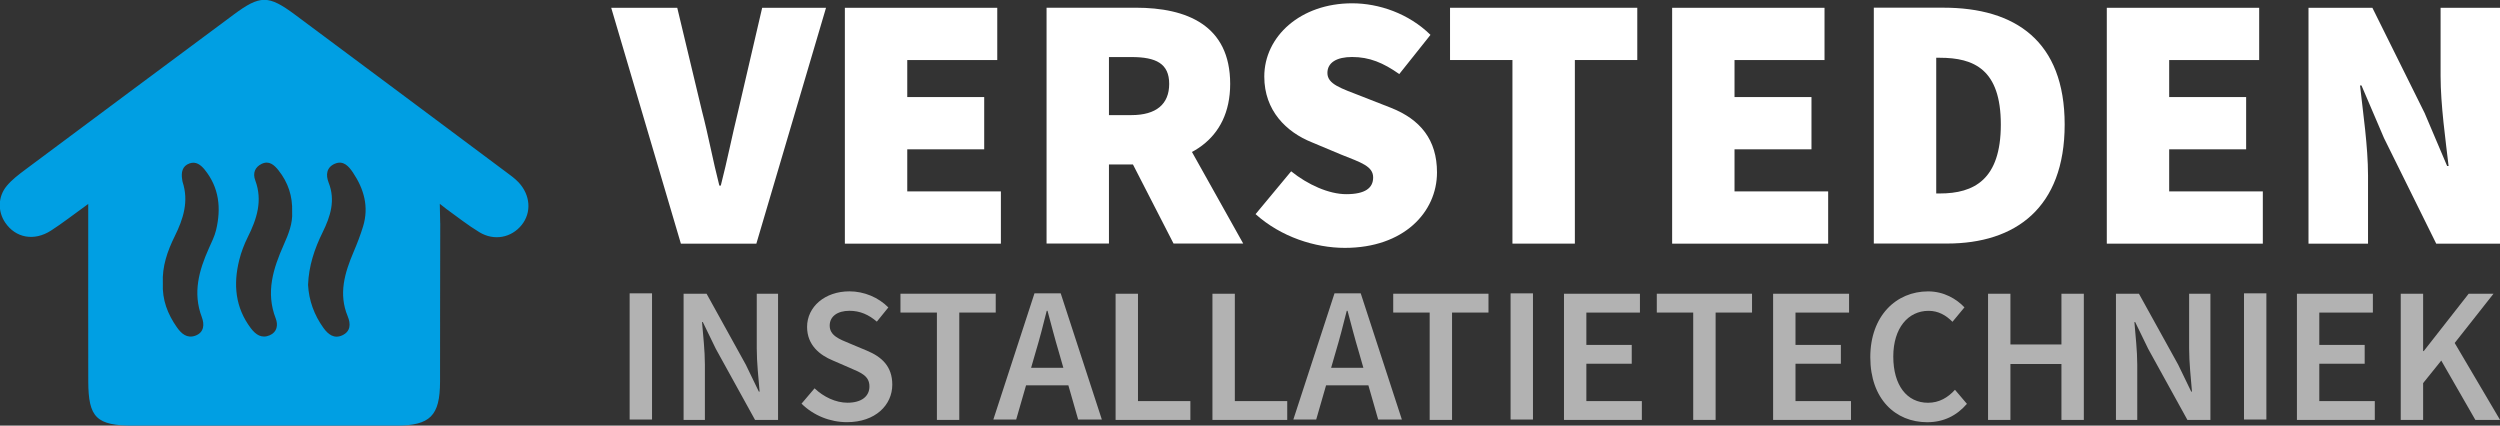
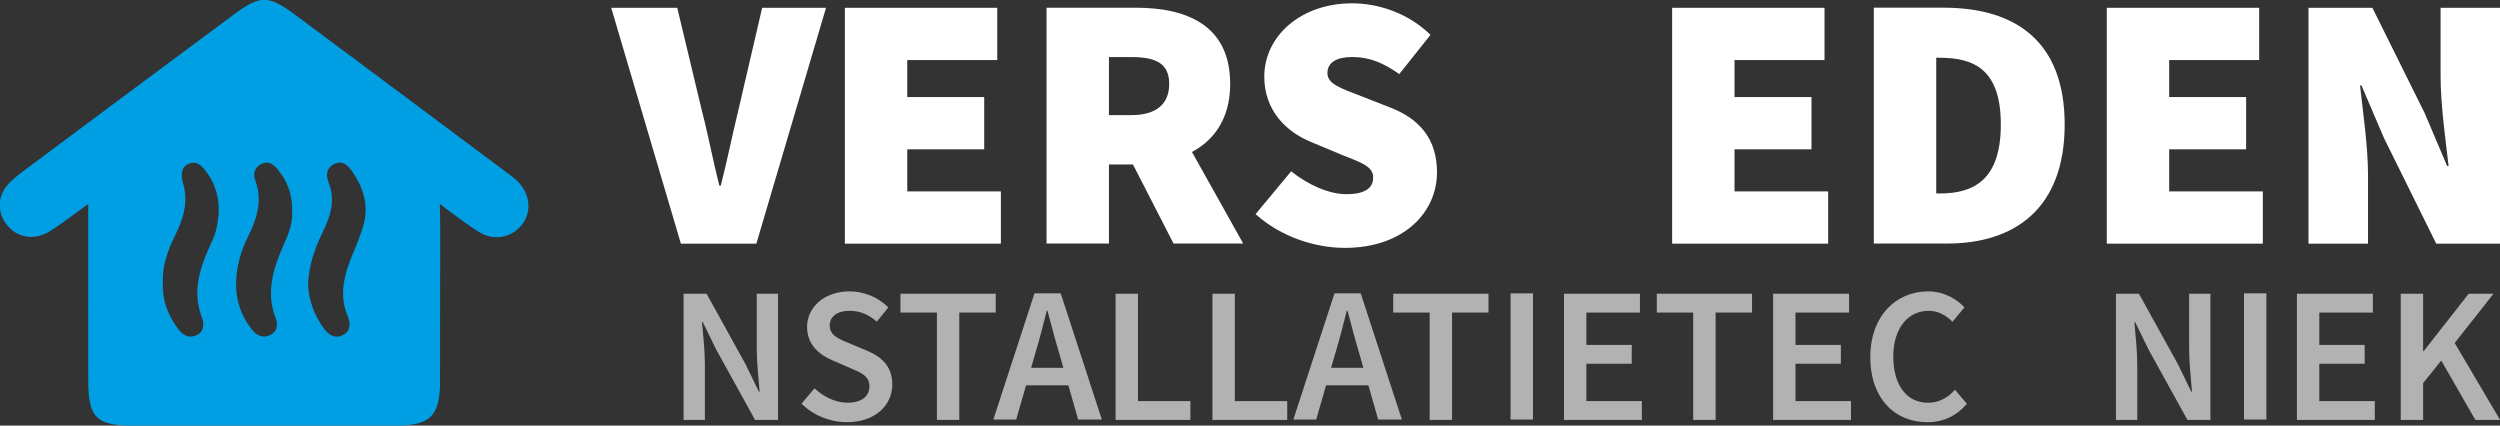
<svg xmlns="http://www.w3.org/2000/svg" width="138.2mm" height="23.526mm" viewBox="0 0 138.2 23.526" version="1.1" id="svg1">
  <rect x="0" y="0" width="138.2" height="23.526" fill="#333333" stroke="none" />
  <defs id="defs1">
    <clipPath clipPathUnits="userSpaceOnUse" id="clipPath61">
      <path d="M 0,425.197 H 425.197 V 0 H 0 Z" transform="translate(-73.119,-104.155)" id="path61" />
    </clipPath>
    <clipPath clipPathUnits="userSpaceOnUse" id="clipPath63">
      <path d="M 0,425.197 H 425.197 V 0 H 0 Z" transform="translate(-112.004,-138.419)" id="path63" />
    </clipPath>
    <clipPath clipPathUnits="userSpaceOnUse" id="clipPath65">
      <path d="M 0,425.197 H 425.197 V 0 H 0 Z" transform="translate(-148.616,-138.419)" id="path65" />
    </clipPath>
    <clipPath clipPathUnits="userSpaceOnUse" id="clipPath67">
      <path d="M 0,425.197 H 425.197 V 0 H 0 Z" transform="translate(-192.446,-116.429)" id="path67" />
    </clipPath>
    <clipPath clipPathUnits="userSpaceOnUse" id="clipPath69">
      <path d="M 0,425.197 H 425.197 V 0 H 0 Z" transform="translate(-212.975,-106.086)" id="path69" />
    </clipPath>
    <clipPath clipPathUnits="userSpaceOnUse" id="clipPath71">
      <path d="M 0,425.197 H 425.197 V 0 H 0 Z" transform="translate(-253.227,-130.237)" id="path71" />
    </clipPath>
    <clipPath clipPathUnits="userSpaceOnUse" id="clipPath73">
      <path d="M 0,425.197 H 425.197 V 0 H 0 Z" transform="translate(-278.25,-138.419)" id="path73" />
    </clipPath>
    <clipPath clipPathUnits="userSpaceOnUse" id="clipPath75">
      <path d="M 0,425.197 H 425.197 V 0 H 0 Z" transform="translate(-320.196,-109.326)" id="path75" />
    </clipPath>
    <clipPath clipPathUnits="userSpaceOnUse" id="clipPath77">
      <path d="M 0,425.197 H 425.197 V 0 H 0 Z" transform="translate(-346.361,-138.419)" id="path77" />
    </clipPath>
    <clipPath clipPathUnits="userSpaceOnUse" id="clipPath79">
      <path d="M 0,425.197 H 425.197 V 0 H 0 Z" transform="translate(-377.968,-138.419)" id="path79" />
    </clipPath>
    <clipPath clipPathUnits="userSpaceOnUse" id="clipPath81">
      <path d="M 0,425.197 H 425.197 V 0 H 0 Z" id="path81" />
    </clipPath>
    <clipPath clipPathUnits="userSpaceOnUse" id="clipPath83">
      <path d="M 0,425.197 H 425.197 V 0 H 0 Z" transform="translate(-123.347,-93.613)" id="path83" />
    </clipPath>
    <clipPath clipPathUnits="userSpaceOnUse" id="clipPath85">
      <path d="M 0,425.197 H 425.197 V 0 H 0 Z" transform="translate(-141.824,-76.385)" id="path85" />
    </clipPath>
    <clipPath clipPathUnits="userSpaceOnUse" id="clipPath87">
      <path d="M 0,425.197 H 425.197 V 0 H 0 Z" transform="translate(-163.04,-90.665)" id="path87" />
    </clipPath>
    <clipPath clipPathUnits="userSpaceOnUse" id="clipPath89">
      <path d="M 0,425.197 H 425.197 V 0 H 0 Z" id="path89" />
    </clipPath>
    <clipPath clipPathUnits="userSpaceOnUse" id="clipPath91">
      <path d="M 0,425.197 H 425.197 V 0 H 0 Z" transform="translate(-191.038,-93.613)" id="path91" />
    </clipPath>
    <clipPath clipPathUnits="userSpaceOnUse" id="clipPath93">
      <path d="M 0,425.197 H 425.197 V 0 H 0 Z" transform="translate(-206.215,-93.613)" id="path93" />
    </clipPath>
    <clipPath clipPathUnits="userSpaceOnUse" id="clipPath95">
      <path d="M 0,425.197 H 425.197 V 0 H 0 Z" id="path95" />
    </clipPath>
    <clipPath clipPathUnits="userSpaceOnUse" id="clipPath97">
      <path d="M 0,425.197 H 425.197 V 0 H 0 Z" transform="translate(-240.256,-90.665)" id="path97" />
    </clipPath>
    <clipPath clipPathUnits="userSpaceOnUse" id="clipPath99">
      <path d="M 0,425.197 H 425.197 V 0 H 0 Z" id="path99" />
    </clipPath>
    <clipPath clipPathUnits="userSpaceOnUse" id="clipPath101">
      <path d="M 0,425.197 H 425.197 V 0 H 0 Z" transform="translate(-261.301,-93.613)" id="path101" />
    </clipPath>
    <clipPath clipPathUnits="userSpaceOnUse" id="clipPath103">
      <path d="M 0,425.197 H 425.197 V 0 H 0 Z" transform="translate(-281.553,-90.665)" id="path103" />
    </clipPath>
    <clipPath clipPathUnits="userSpaceOnUse" id="clipPath105">
      <path d="M 0,425.197 H 425.197 V 0 H 0 Z" transform="translate(-294.074,-93.613)" id="path105" />
    </clipPath>
    <clipPath clipPathUnits="userSpaceOnUse" id="clipPath107">
      <path d="M 0,425.197 H 425.197 V 0 H 0 Z" transform="translate(-309.301,-83.667)" id="path107" />
    </clipPath>
    <clipPath clipPathUnits="userSpaceOnUse" id="clipPath109">
-       <path d="M 0,425.197 H 425.197 V 0 H 0 Z" transform="translate(-327.751,-93.613)" id="path109" />
-     </clipPath>
+       </clipPath>
    <clipPath clipPathUnits="userSpaceOnUse" id="clipPath111">
      <path d="M 0,425.197 H 425.197 V 0 H 0 Z" transform="translate(-347.796,-93.613)" id="path111" />
    </clipPath>
    <clipPath clipPathUnits="userSpaceOnUse" id="clipPath113">
      <path d="M 0,425.197 H 425.197 V 0 H 0 Z" id="path113" />
    </clipPath>
    <clipPath clipPathUnits="userSpaceOnUse" id="clipPath115">
      <path d="M 0,425.197 H 425.197 V 0 H 0 Z" transform="translate(-376.154,-93.613)" id="path115" />
    </clipPath>
    <clipPath clipPathUnits="userSpaceOnUse" id="clipPath117">
      <path d="M 0,425.197 H 425.197 V 0 H 0 Z" transform="translate(-392.42,-93.613)" id="path117" />
    </clipPath>
  </defs>
  <g id="layer1" transform="translate(-35.861,-52.65)">
    <path id="path60" d="m 0,0 c -0.414,-1.352 -0.927,-2.68 -1.481,-3.982 -1.389,-3.27 -2.391,-6.556 -0.925,-10.085 0.499,-1.2 0.458,-2.369 -0.841,-2.976 -1.265,-0.591 -2.211,0.122 -2.952,1.151 -1.47,2.042 -2.283,4.313 -2.415,6.748 0.111,2.976 1.016,5.659 2.277,8.218 1.235,2.507 2.038,5.009 0.947,7.791 -0.475,1.21 -0.338,2.395 0.964,2.956 C -3.079,10.4 -2.239,9.423 -1.577,8.435 0.149,5.859 0.94,3.069 0,0 m -12.417,-2.854 c -1.651,-3.719 -2.852,-7.457 -1.261,-11.551 0.389,-1.002 0.234,-2.128 -0.935,-2.633 -1.274,-0.551 -2.199,0.093 -2.967,1.11 -2.444,3.24 -2.758,6.853 -1.819,10.646 0.307,1.24 0.771,2.467 1.342,3.61 1.423,2.846 2.36,5.714 1.174,8.895 -0.423,1.135 -0.048,2.082 1.014,2.586 1.146,0.545 1.951,-0.167 2.627,-1.02 1.497,-1.89 2.224,-4.038 2.135,-6.527 0.106,-1.792 -0.578,-3.466 -1.31,-5.116 m -10.596,2.31 c -0.235,-0.988 -0.71,-1.925 -1.128,-2.862 -1.555,-3.477 -2.557,-6.981 -1.111,-10.793 0.425,-1.12 0.377,-2.409 -1.027,-2.909 -1.29,-0.46 -2.178,0.315 -2.892,1.34 -1.434,2.058 -2.307,4.286 -2.183,6.898 -0.129,2.59 0.719,5.032 1.859,7.333 1.356,2.739 2.225,5.468 1.235,8.511 -0.039,0.121 -0.045,0.253 -0.066,0.379 -0.178,1.11 -0.003,2.123 1.173,2.531 0.971,0.337 1.733,-0.23 2.331,-0.965 2.299,-2.826 2.619,-6.057 1.809,-9.463 m 47.351,7.469 c -0.614,0.65 -1.37,1.173 -2.093,1.712 -10.965,8.183 -21.929,16.369 -32.91,24.533 -4.158,3.091 -5.457,3.082 -9.603,0.004 -10.883,-8.079 -21.759,-16.166 -32.623,-24.27 -1.029,-0.768 -2.083,-1.566 -2.899,-2.54 -1.419,-1.693 -1.431,-4.025 -0.249,-5.765 1.623,-2.391 4.511,-2.949 7.158,-1.252 1.793,1.15 3.474,2.475 5.842,4.18 v -4.5 c 0,-7.746 -0.014,-15.493 0.005,-23.239 0.014,-5.747 1.271,-6.977 7.123,-6.982 13.685,-0.011 27.371,-0.015 41.056,0.003 5.374,0.007 6.894,1.526 6.91,6.892 0.023,8.263 -0.009,16.526 0.031,24.789 0,0.033 -0.008,0.072 -0.009,0.106 L 12.017,3.548 13.04,2.747 13.038,2.746 c 1.694,-1.216 3.365,-2.547 5.178,-3.646 2.321,-1.408 5.021,-0.858 6.621,1.13 1.567,1.946 1.394,4.688 -0.499,6.695" style="fill:#009fe3;fill-opacity:1;fill-rule:nonzero;stroke:none" transform="matrix(0.353,0,0,-0.353,55.931,65.169)" clip-path="url(#clipPath61)" />
    <path id="path62" d="m 0,0 h 10.342 l 3.863,-16.139 c 1.024,-3.919 1.704,-7.726 2.728,-11.704 h 0.227 c 1.024,3.978 1.762,7.785 2.727,11.704 L 23.639,0 h 10 L 22.729,-36.935 H 10.91 Z" style="fill:#ffffff;fill-opacity:1;fill-rule:nonzero;stroke:none" transform="matrix(0.353,0,0,-0.353,69.649,53.081)" clip-path="url(#clipPath63)" />
    <path id="path64" d="M 0,0 H 23.865 V -8.183 H 9.771 v -5.796 H 21.82 v -8.183 H 9.771 v -6.59 h 14.662 v -8.183 H 0 Z" style="fill:#ffffff;fill-opacity:1;fill-rule:nonzero;stroke:none" transform="matrix(0.353,0,0,-0.353,82.565,53.081)" clip-path="url(#clipPath65)" />
    <path id="path66" d="m 0,0 6.591,6.479 11.99,-21.423 H 7.671 Z m 1.08,5.173 c 3.863,0 5.908,1.703 5.908,4.887 0,3.18 -2.045,4.204 -5.908,4.204 H -2.445 V 5.173 Z M -12.216,21.991 H 1.759 c 7.96,0 14.78,-2.728 14.78,-11.931 0,-8.924 -6.82,-12.617 -14.78,-12.617 h -4.204 v -12.387 h -9.771 z" style="fill:#ffffff;fill-opacity:1;fill-rule:nonzero;stroke:none" transform="matrix(0.353,0,0,-0.353,98.027,60.839)" clip-path="url(#clipPath67)" />
    <path id="path68" d="m 0,0 5.573,6.706 c 2.613,-2.101 5.908,-3.581 8.632,-3.581 2.955,0 4.208,0.968 4.208,2.616 0,1.762 -1.874,2.33 -5.002,3.58 l -4.605,1.93 c -3.972,1.592 -7.441,4.943 -7.441,10.287 0,6.305 5.685,11.478 13.753,11.478 4.201,0 8.862,-1.592 12.275,-4.943 l -4.89,-6.138 c -2.501,1.763 -4.661,2.672 -7.385,2.672 -2.39,0 -3.867,-0.854 -3.867,-2.501 0,-1.763 2.104,-2.387 5.455,-3.693 L 21.2,16.651 c 4.598,-1.819 7.211,-5.002 7.211,-10.116 0,-6.25 -5.225,-11.819 -14.429,-11.819 C 9.321,-5.284 3.978,-3.578 0,0" style="fill:#ffffff;fill-opacity:1;fill-rule:nonzero;stroke:none" transform="matrix(0.353,0,0,-0.353,105.269,64.487)" clip-path="url(#clipPath69)" />
-     <path id="path70" d="M 0,0 H -9.774 V 8.183 H 19.549 V 0 H 9.774 V -28.752 H 0 Z" style="fill:#ffffff;fill-opacity:1;fill-rule:nonzero;stroke:none" transform="matrix(0.353,0,0,-0.353,119.469,55.968)" clip-path="url(#clipPath71)" />
    <path id="path72" d="M 0,0 H 23.862 V -8.183 H 9.768 v -5.796 H 21.82 v -8.183 H 9.768 v -6.59 h 14.665 v -8.183 H 0 Z" style="fill:#ffffff;fill-opacity:1;fill-rule:nonzero;stroke:none" transform="matrix(0.353,0,0,-0.353,128.297,53.081)" clip-path="url(#clipPath73)" />
    <path id="path74" d="M 0,0 C 5.343,0 9.551,2.16 9.551,10.795 9.551,19.434 5.343,21.252 0,21.252 H -0.565 V 0 Z m -10.339,29.094 h 10.91 c 11.251,0 18.978,-5.229 18.978,-18.299 0,-13.066 -7.727,-18.636 -18.407,-18.636 h -11.481 z" style="fill:#ffffff;fill-opacity:1;fill-rule:nonzero;stroke:none" transform="matrix(0.353,0,0,-0.353,143.095,63.345)" clip-path="url(#clipPath75)" />
    <path id="path76" d="M 0,0 H 23.862 V -8.183 H 9.768 v -5.796 H 21.82 v -8.183 H 9.768 v -6.59 h 14.665 v -8.183 H 0 Z" style="fill:#ffffff;fill-opacity:1;fill-rule:nonzero;stroke:none" transform="matrix(0.353,0,0,-0.353,152.325,53.081)" clip-path="url(#clipPath77)" />
    <path id="path78" d="m 0,0 h 10.004 l 8.18,-16.48 3.524,-8.294 h 0.23 c -0.459,3.978 -1.253,9.545 -1.253,14.09 V 0 h 9.321 V -36.935 H 20.002 l -8.18,16.536 -3.525,8.238 H 8.068 c 0.459,-4.204 1.253,-9.544 1.253,-14.09 V -36.935 H 0 Z" style="fill:#ffffff;fill-opacity:1;fill-rule:nonzero;stroke:none" transform="matrix(0.353,0,0,-0.353,163.475,53.081)" clip-path="url(#clipPath79)" />
-     <path id="path80" d="m 114.821,93.613 h 3.505 V 73.852 h -3.505 z" style="fill:#b2b2b2;fill-opacity:1;fill-rule:nonzero;stroke:none" transform="matrix(0.353,0,0,-0.353,30.136,101.912)" clip-path="url(#clipPath81)" />
    <path id="path82" d="m 0,0 h 3.6 l 6.142,-11.106 2.041,-4.22 h 0.122 c -0.17,2.043 -0.447,4.546 -0.447,6.746 V 0 h 3.335 V -19.761 H 11.192 L 5.051,-8.635 3.01,-4.435 H 2.888 c 0.17,-2.091 0.447,-4.472 0.447,-6.671 v -8.655 H 0 Z" style="fill:#b2b2b2;fill-opacity:1;fill-rule:nonzero;stroke:none" transform="matrix(0.353,0,0,-0.353,73.65,68.888)" clip-path="url(#clipPath83)" />
    <path id="path84" d="M 0,0 2.043,2.404 C 3.457,1.058 5.354,0.15 7.193,0.15 c 2.222,0 3.443,1.01 3.443,2.551 0,1.625 -1.275,2.145 -3.069,2.906 L 4.866,6.78 c -1.947,0.81 -3.995,2.351 -3.995,5.239 0,3.148 2.779,5.572 6.635,5.572 2.308,0 4.544,-0.955 6.092,-2.519 l -1.802,-2.225 c -1.255,1.07 -2.597,1.698 -4.29,1.698 -1.873,0 -3.094,-0.876 -3.094,-2.32 0,-1.552 1.505,-2.127 3.142,-2.798 L 10.219,8.31 C 12.57,7.33 14.214,5.843 14.214,2.978 14.214,-0.224 11.555,-2.896 7.12,-2.896 4.449,-2.896 1.874,-1.843 0,0" style="fill:#b2b2b2;fill-opacity:1;fill-rule:nonzero;stroke:none" transform="matrix(0.353,0,0,-0.353,80.169,74.965)" clip-path="url(#clipPath85)" />
    <path id="path86" d="M 0,0 H -5.706 V 2.949 H 9.211 V 0 H 3.505 V -16.812 H 0 Z" style="fill:#b2b2b2;fill-opacity:1;fill-rule:nonzero;stroke:none" transform="matrix(0.353,0,0,-0.353,87.653,69.928)" clip-path="url(#clipPath87)" />
    <path id="path88" d="m 175.584,81.956 h 9.306 v -2.749 h -9.306 z m 2.633,11.657 h 4.109 l 6.442,-19.761 h -3.71 l -3.009,10.516 c -0.627,2.091 -1.208,4.344 -1.789,6.514 h -0.122 c -0.541,-2.188 -1.122,-4.423 -1.752,-6.514 l -3.033,-10.516 h -3.577 z" style="fill:#b2b2b2;fill-opacity:1;fill-rule:nonzero;stroke:none" transform="matrix(0.353,0,0,-0.353,30.136,101.912)" clip-path="url(#clipPath89)" />
    <path id="path90" d="m 0,0 h 3.505 v -16.812 h 8.207 v -2.949 H 0 Z" style="fill:#b2b2b2;fill-opacity:1;fill-rule:nonzero;stroke:none" transform="matrix(0.353,0,0,-0.353,97.531,68.888)" clip-path="url(#clipPath91)" />
    <path id="path92" d="m 0,0 h 3.505 v -16.812 h 8.207 v -2.949 H 0 Z" style="fill:#b2b2b2;fill-opacity:1;fill-rule:nonzero;stroke:none" transform="matrix(0.353,0,0,-0.353,102.885,68.888)" clip-path="url(#clipPath93)" />
    <path id="path94" d="m 222.564,81.956 h 9.306 v -2.749 h -9.306 z m 2.637,11.657 h 4.108 l 6.442,-19.761 h -3.709 l -3.01,10.516 c -0.63,2.091 -1.211,4.344 -1.788,6.514 h -0.123 c -0.544,-2.188 -1.125,-4.423 -1.752,-6.514 l -3.033,-10.516 h -3.58 z" style="fill:#b2b2b2;fill-opacity:1;fill-rule:nonzero;stroke:none" transform="matrix(0.353,0,0,-0.353,30.136,101.912)" clip-path="url(#clipPath95)" />
    <path id="path96" d="M 0,0 H -5.706 V 2.949 H 9.211 V 0 H 3.505 V -16.812 H 0 Z" style="fill:#b2b2b2;fill-opacity:1;fill-rule:nonzero;stroke:none" transform="matrix(0.353,0,0,-0.353,114.893,69.928)" clip-path="url(#clipPath97)" />
    <path id="path98" d="m 252.776,93.613 h 3.505 V 73.852 h -3.505 z" style="fill:#b2b2b2;fill-opacity:1;fill-rule:nonzero;stroke:none" transform="matrix(0.353,0,0,-0.353,30.136,101.912)" clip-path="url(#clipPath99)" />
    <path id="path100" d="M 0,0 H 11.894 V -2.949 H 3.505 v -5.064 h 7.105 v -2.948 H 3.505 v -5.851 h 8.689 v -2.949 H 0 Z" style="fill:#b2b2b2;fill-opacity:1;fill-rule:nonzero;stroke:none" transform="matrix(0.353,0,0,-0.353,122.318,68.888)" clip-path="url(#clipPath101)" />
    <path id="path102" d="M 0,0 H -5.703 V 2.949 H 9.211 V 0 H 3.508 V -16.812 H 0 Z" style="fill:#b2b2b2;fill-opacity:1;fill-rule:nonzero;stroke:none" transform="matrix(0.353,0,0,-0.353,129.462,69.928)" clip-path="url(#clipPath103)" />
    <path id="path104" d="M 0,0 H 11.894 V -2.949 H 3.505 v -5.064 h 7.105 v -2.948 H 3.505 v -5.851 h 8.689 v -2.949 H 0 Z" style="fill:#b2b2b2;fill-opacity:1;fill-rule:nonzero;stroke:none" transform="matrix(0.353,0,0,-0.353,133.879,68.888)" clip-path="url(#clipPath105)" />
    <path id="path106" d="m 0,0 c 0,6.467 4.049,10.31 9.052,10.31 2.479,0 4.449,-1.185 5.693,-2.502 L 12.87,5.547 C 11.857,6.562 10.673,7.264 9.125,7.264 5.91,7.264 3.6,4.544 3.6,0.109 c 0,-4.508 2.129,-7.241 5.439,-7.241 1.752,0 3.109,0.811 4.221,2.032 l 1.871,-2.2 C 13.53,-9.161 11.471,-10.178 8.907,-10.178 3.94,-10.178 0,-6.539 0,0" style="fill:#b2b2b2;fill-opacity:1;fill-rule:nonzero;stroke:none" transform="matrix(0.353,0,0,-0.353,139.251,72.397)" clip-path="url(#clipPath107)" />
    <path id="path108" d="m 0,0 h 3.505 v -7.94 h 7.989 V 0 h 3.505 v -19.761 h -3.505 v 8.763 H 3.505 v -8.763 H 0 Z" style="fill:#b2b2b2;fill-opacity:1;fill-rule:nonzero;stroke:none" transform="matrix(0.353,0,0,-0.353,145.76,68.888)" clip-path="url(#clipPath109)" />
    <path id="path110" d="m 0,0 h 3.6 l 6.142,-11.106 2.043,-4.22 h 0.118 c -0.168,2.043 -0.445,4.546 -0.445,6.746 V 0 h 3.336 V -19.761 H 11.191 L 5.052,-8.635 3.01,-4.435 H 2.888 c 0.168,-2.091 0.448,-4.472 0.448,-6.671 v -8.655 H 0 Z" style="fill:#b2b2b2;fill-opacity:1;fill-rule:nonzero;stroke:none" transform="matrix(0.353,0,0,-0.353,152.831,68.888)" clip-path="url(#clipPath111)" />
    <path id="path112" d="m 367.63,93.613 h 3.505 V 73.852 h -3.505 z" style="fill:#b2b2b2;fill-opacity:1;fill-rule:nonzero;stroke:none" transform="matrix(0.353,0,0,-0.353,30.136,101.912)" clip-path="url(#clipPath113)" />
    <path id="path114" d="M 0,0 H 11.894 V -2.949 H 3.505 v -5.064 h 7.105 v -2.948 H 3.505 v -5.851 h 8.689 v -2.949 H 0 Z" style="fill:#b2b2b2;fill-opacity:1;fill-rule:nonzero;stroke:none" transform="matrix(0.353,0,0,-0.353,162.835,68.888)" clip-path="url(#clipPath115)" />
    <path id="path116" d="M 0,0 H 3.505 V -8.98 H 3.6 L 10.636,0 h 3.891 l -6.079,-7.711 7.105,-12.05 h -3.867 l -5.34,9.295 -2.841,-3.53 v -5.765 H 0 Z" style="fill:#b2b2b2;fill-opacity:1;fill-rule:nonzero;stroke:none" transform="matrix(0.353,0,0,-0.353,168.574,68.888)" clip-path="url(#clipPath117)" />
  </g>
</svg>